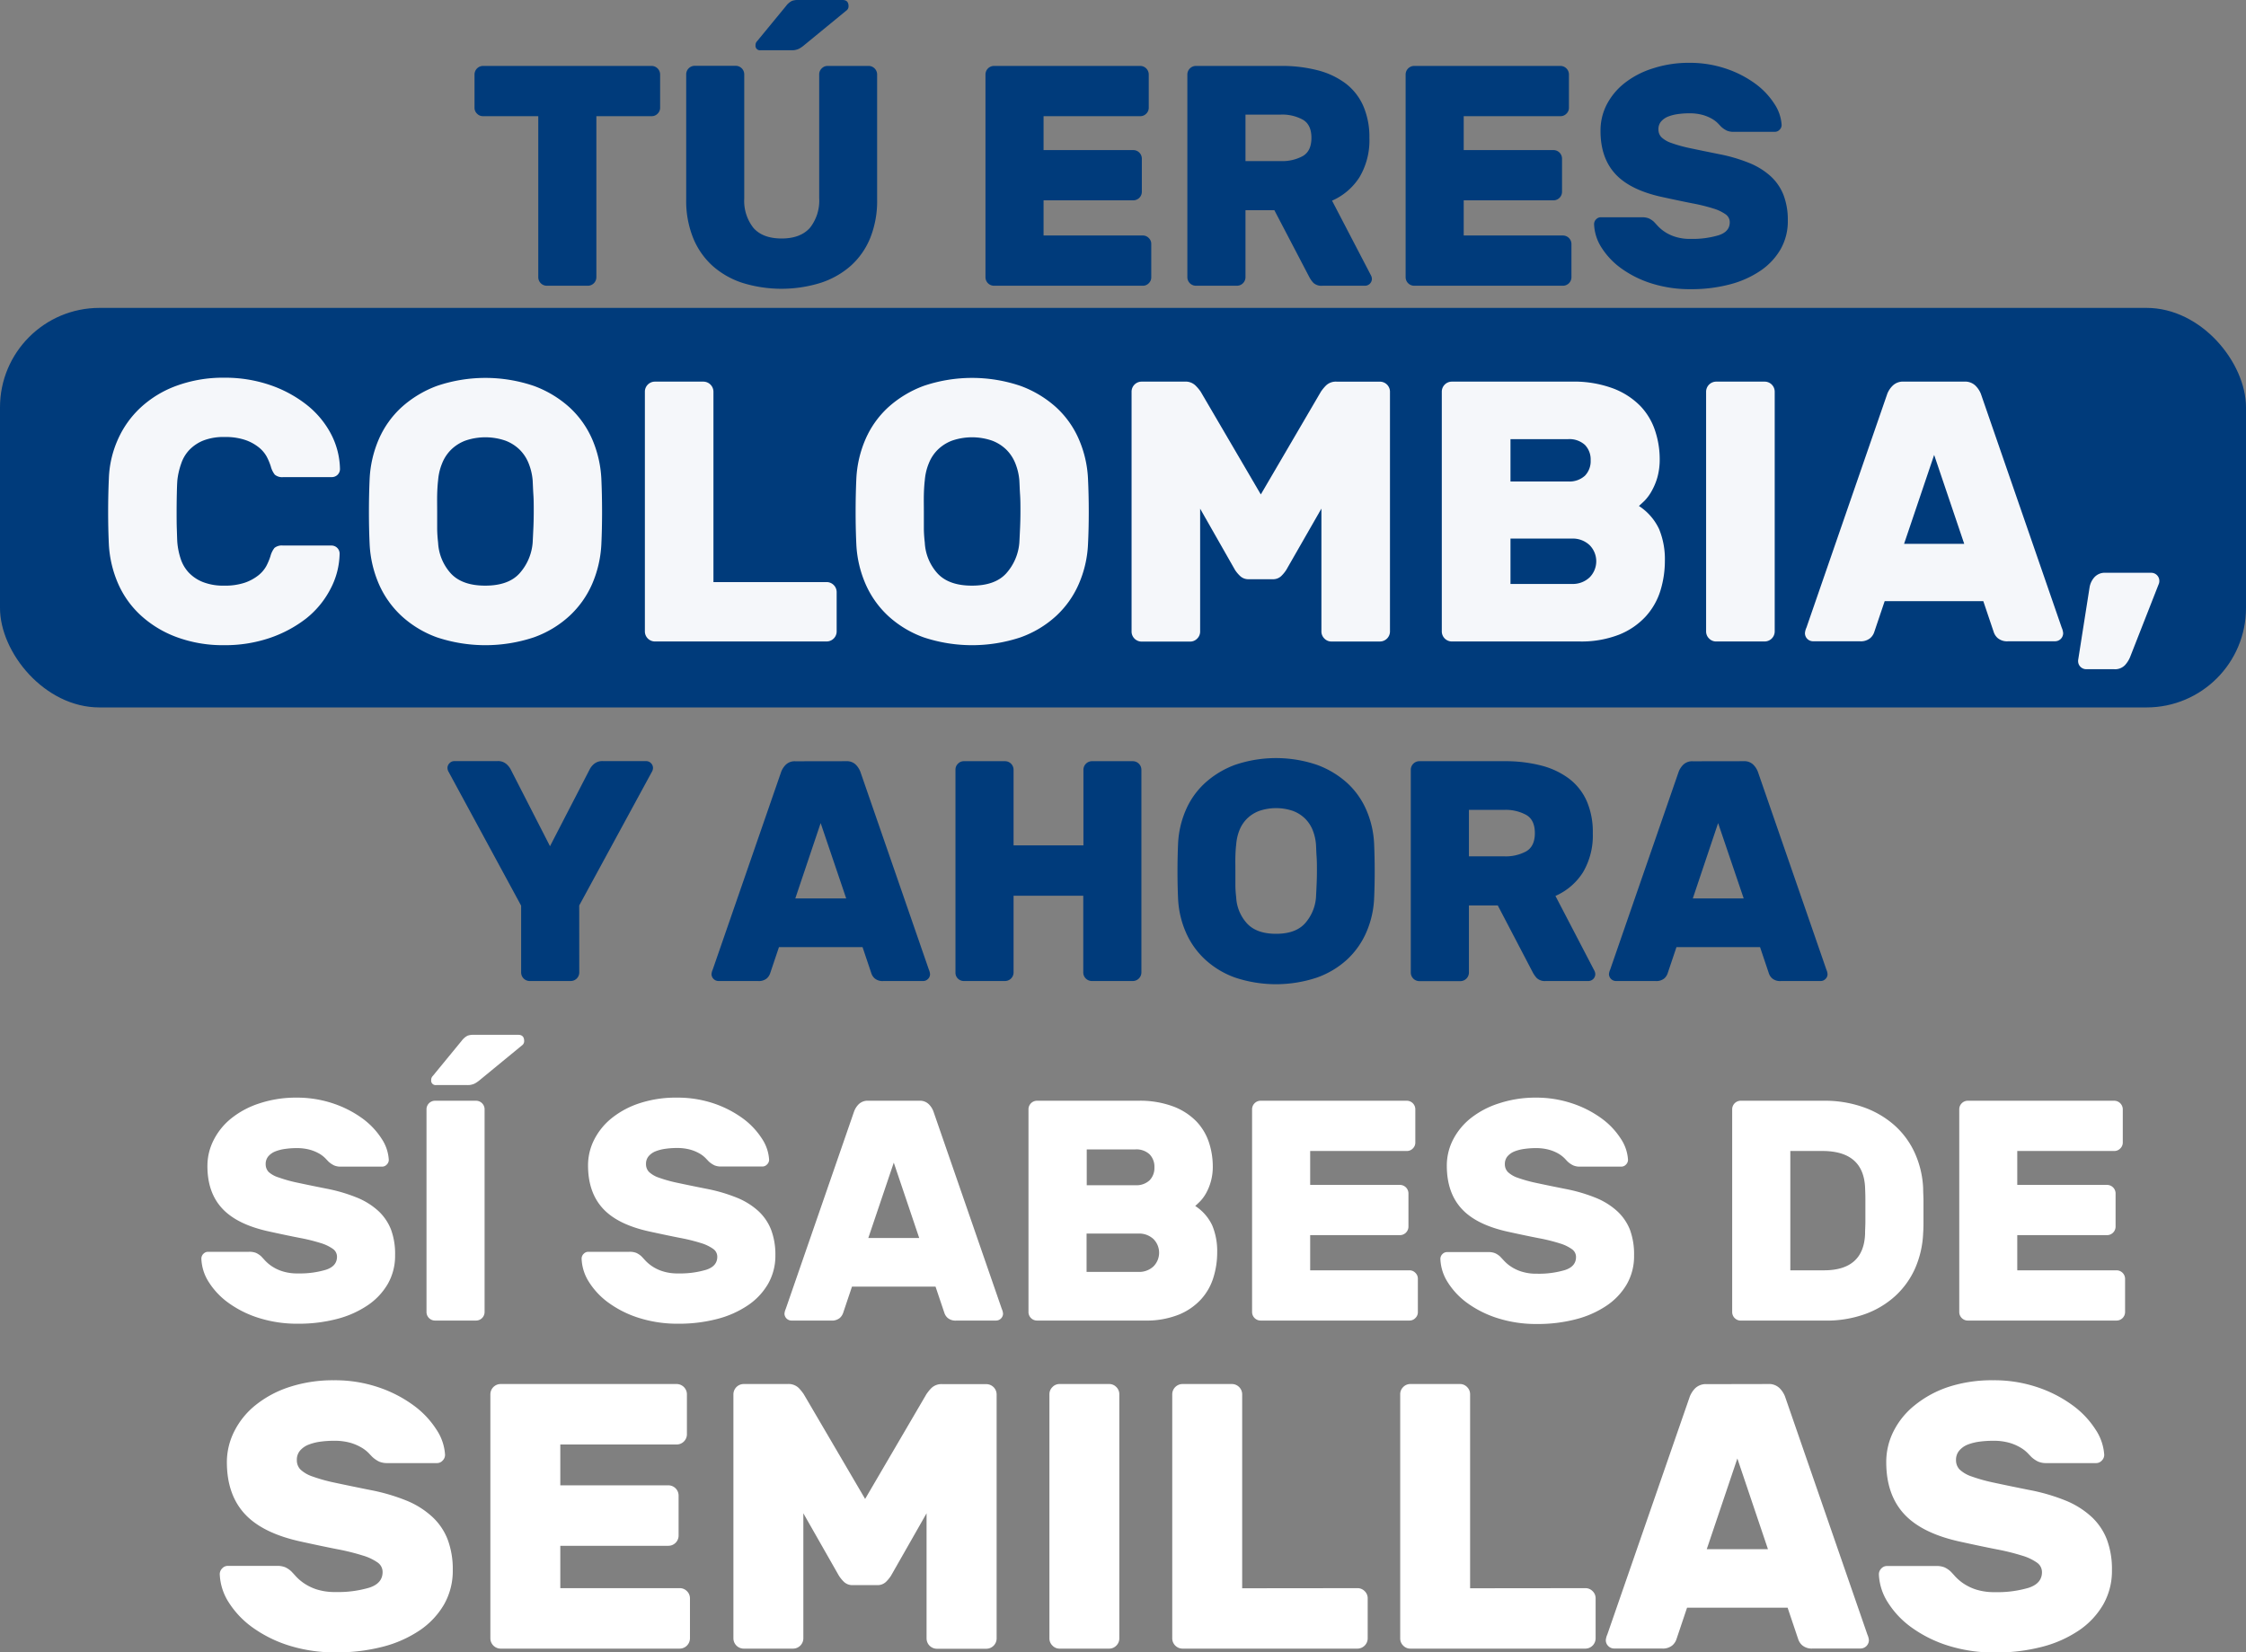
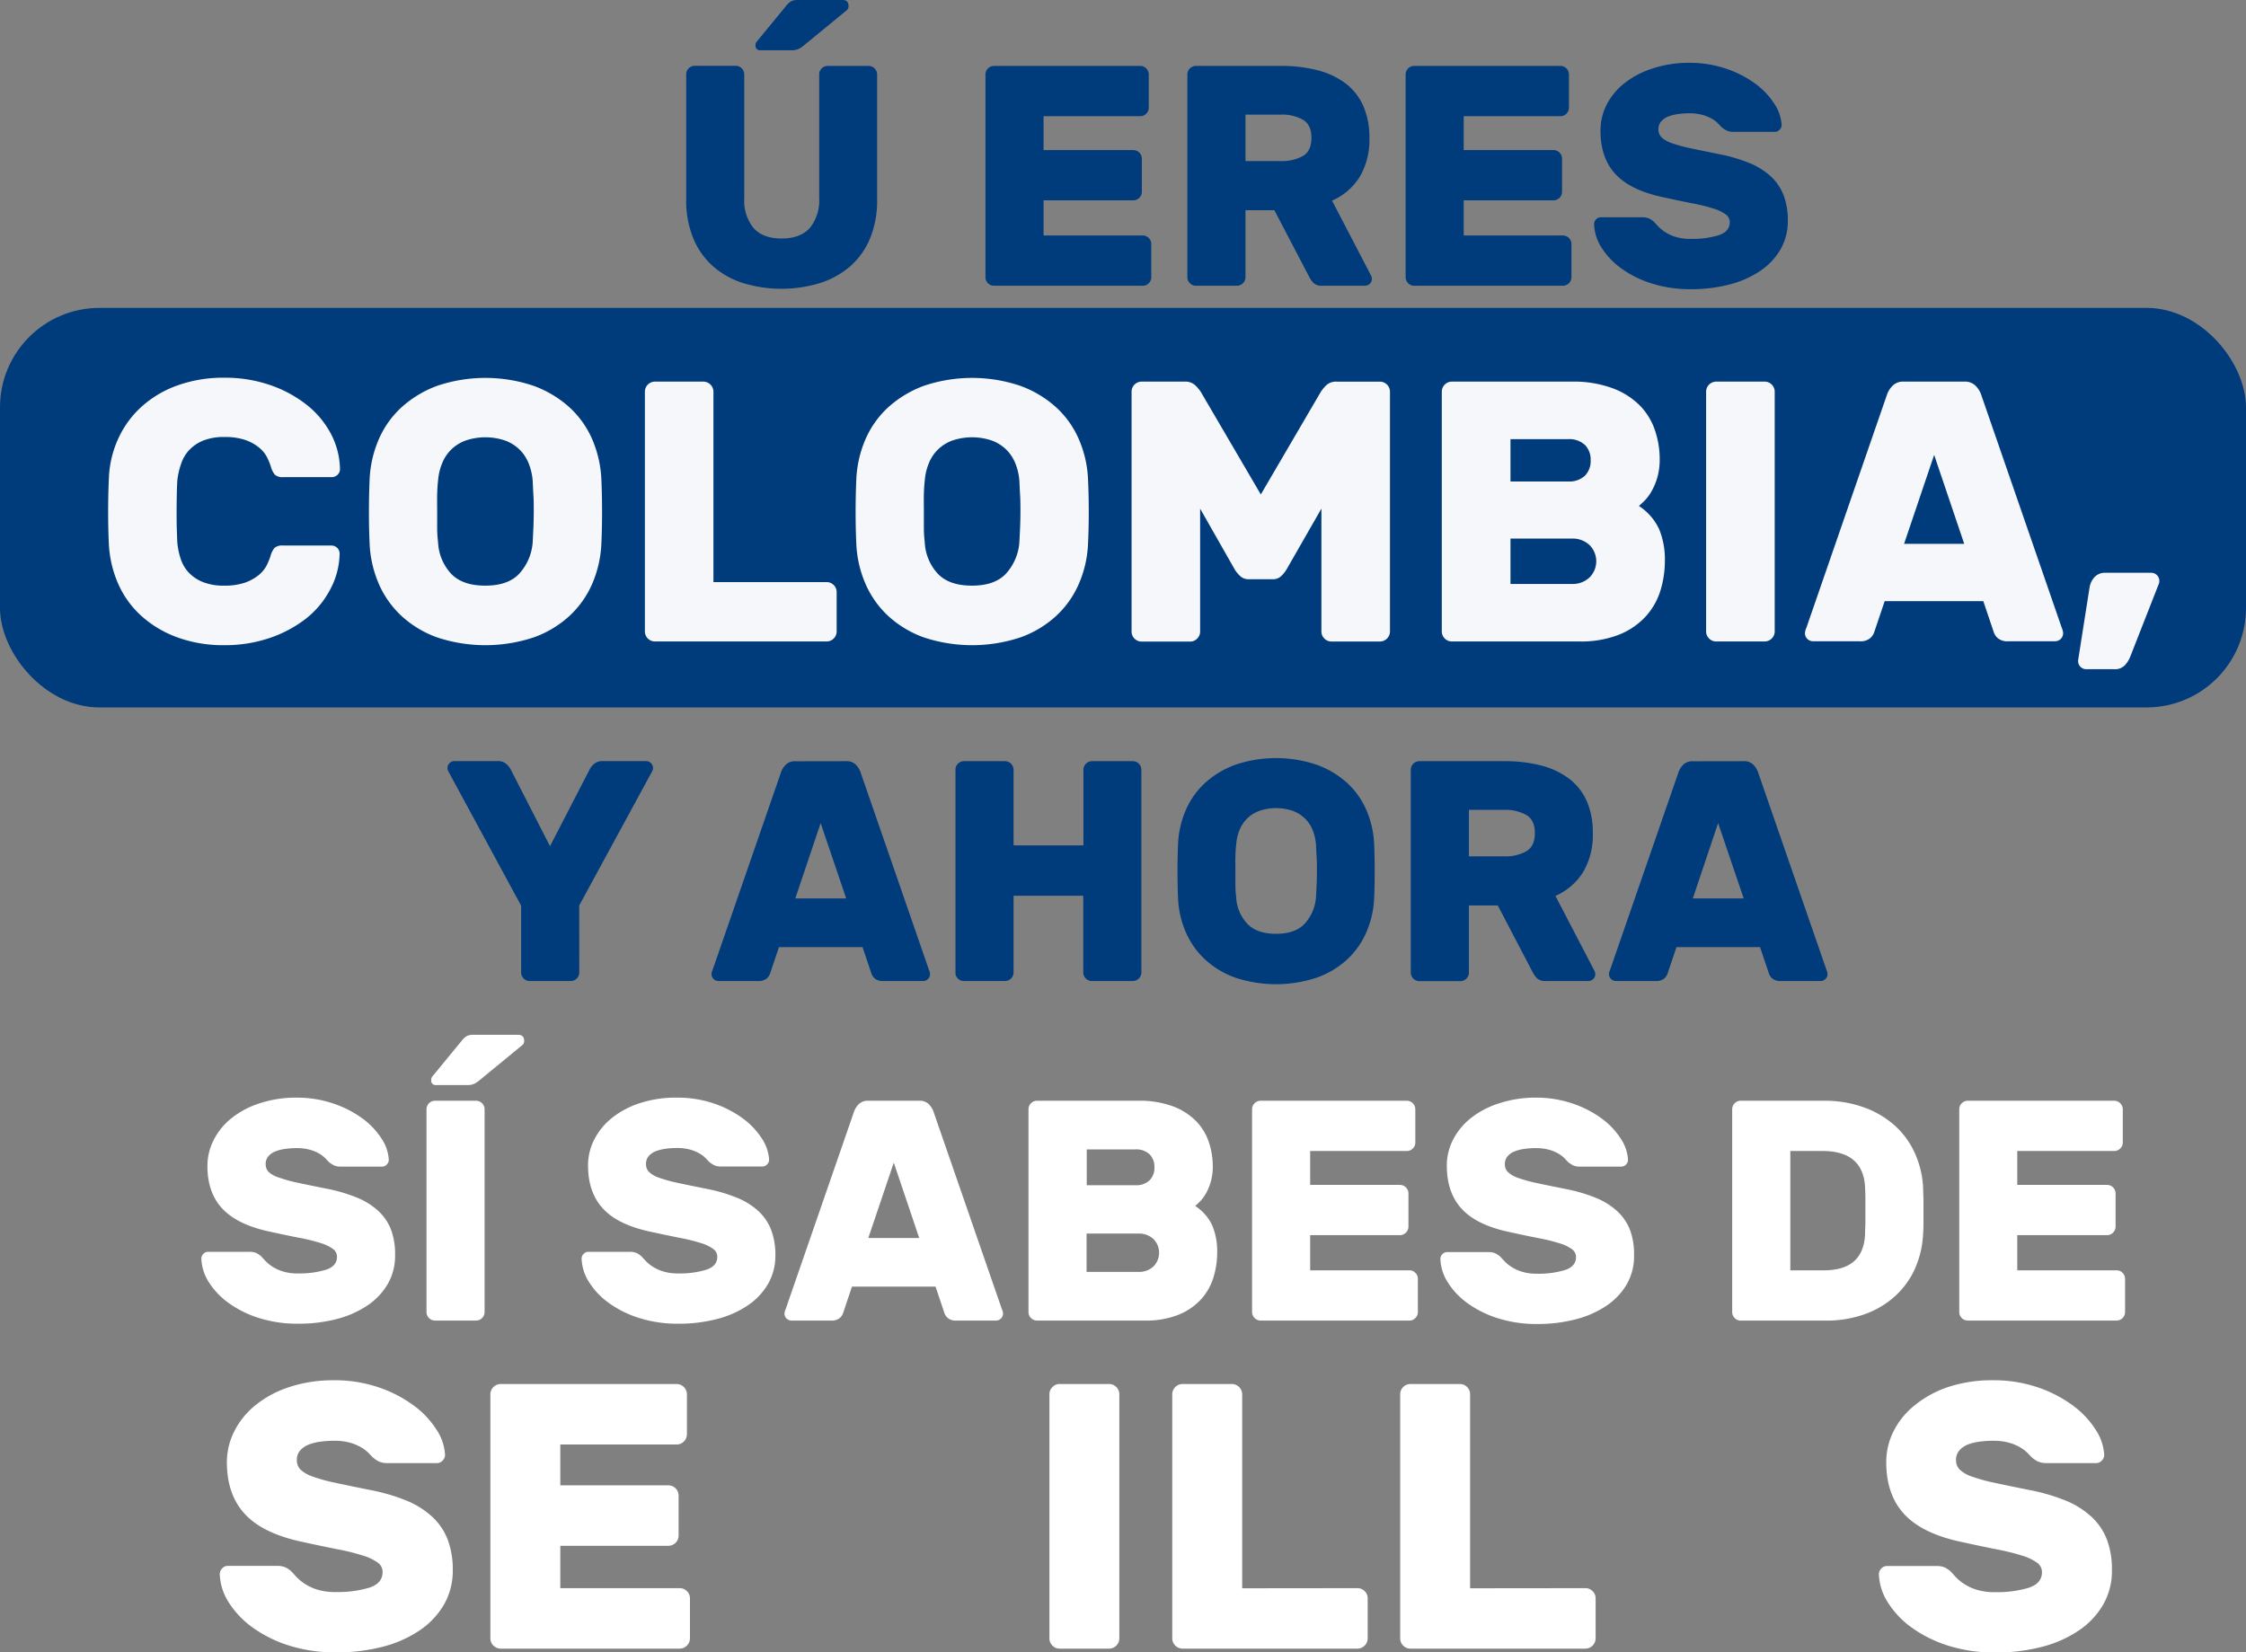
<svg xmlns="http://www.w3.org/2000/svg" viewBox="0 0 555.58 408.78">
  <rect x="0" y="0" width="555.58" height="408.78" fill="#808080" stroke="none" />
  <defs>
    <style>.cls-1{fill:#003b7b;}.cls-2,.cls-3{fill:#fff;}.cls-2{opacity:0.96;}</style>
  </defs>
  <g id="Capa_2" data-name="Capa 2">
    <g id="Capa_1-2" data-name="Capa 1">
      <rect class="cls-1" y="76.17" width="555.58" height="98.84" rx="24.6" />
-       <path class="cls-1" d="M161.19,16.31a2.12,2.12,0,0,1,2.1,2.1v8.23a2,2,0,0,1-.62,1.48,2,2,0,0,1-1.48.62H147.52V68.59a2.12,2.12,0,0,1-2.1,2.1H135.25a2.12,2.12,0,0,1-2.1-2.1V28.74H119.48a2,2,0,0,1-1.48-.62,2,2,0,0,1-.62-1.48V18.41a2.12,2.12,0,0,1,2.1-2.1Z" />
      <path class="cls-1" d="M214.87,16.31a2.12,2.12,0,0,1,2.1,2.1v31a24.5,24.5,0,0,1-1.71,9.47,18.7,18.7,0,0,1-4.86,6.92A21.08,21.08,0,0,1,202.91,70a32.69,32.69,0,0,1-19.19,0,20.86,20.86,0,0,1-7.46-4.23,18.93,18.93,0,0,1-4.81-6.92,24.5,24.5,0,0,1-1.71-9.47v-31a2.12,2.12,0,0,1,2.1-2.1H182a2.12,2.12,0,0,1,2.1,2.1V49.09a10.78,10.78,0,0,0,2.29,7.31Q188.7,59,193.35,59t7-2.64a10.83,10.83,0,0,0,2.29-7.31V18.41a2,2,0,0,1,.62-1.48,2,2,0,0,1,1.48-.62ZM194.44,1.48A4.31,4.31,0,0,1,195.88.23,4,4,0,0,1,197.32,0h11.1c1,0,1.48.52,1.48,1.55a1.28,1.28,0,0,1-.39.94L199,11.11a7.49,7.49,0,0,1-1.32.93,4,4,0,0,1-1.94.39h-7.61a1.1,1.1,0,0,1-1.24-1.24,1.36,1.36,0,0,1,.39-1Z" />
      <path class="cls-1" d="M282.68,58.26a2,2,0,0,1,1.48.62,2,2,0,0,1,.62,1.48v8.23a2,2,0,0,1-.62,1.48,2,2,0,0,1-1.48.62H245.86a2.12,2.12,0,0,1-2.09-2.1V18.41a2.12,2.12,0,0,1,2.09-2.1h36.2a2.12,2.12,0,0,1,2.1,2.1v8.23a2,2,0,0,1-.62,1.48,2,2,0,0,1-1.48.62H258.14v8.39h22.21a2.12,2.12,0,0,1,2.1,2.1v8.23a2.12,2.12,0,0,1-2.1,2.1H258.14v8.7Z" />
      <path class="cls-1" d="M316.86,16.31A35.54,35.54,0,0,1,326,17.4a19.69,19.69,0,0,1,6.88,3.26,14.16,14.16,0,0,1,4.35,5.56,19.26,19.26,0,0,1,1.51,7.88,17.85,17.85,0,0,1-2.41,9.67,15.31,15.31,0,0,1-6.83,5.87l9.63,18.49a2,2,0,0,1,.23.85,1.72,1.72,0,0,1-1.71,1.71H327.12a2.94,2.94,0,0,1-2.22-.7,6.66,6.66,0,0,1-1-1.4L315.23,52h-7.14V68.59a2.13,2.13,0,0,1-2.1,2.1H295.81a2.13,2.13,0,0,1-2.1-2.1V18.41a2.13,2.13,0,0,1,2.1-2.1Zm-8.77,23.54h8.77a10.58,10.58,0,0,0,5.4-1.24q2.14-1.24,2.14-4.51c0-2.17-.71-3.68-2.14-4.5a10.58,10.58,0,0,0-5.4-1.25h-8.77Z" />
      <path class="cls-1" d="M386.62,58.26a2.12,2.12,0,0,1,2.1,2.1v8.23a2.12,2.12,0,0,1-2.1,2.1H349.8a2.13,2.13,0,0,1-2.1-2.1V18.41a2.13,2.13,0,0,1,2.1-2.1H386a2.12,2.12,0,0,1,2.1,2.1v8.23a2,2,0,0,1-.62,1.48,2,2,0,0,1-1.48.62H362.07v8.39h22.22a2.12,2.12,0,0,1,2.1,2.1v8.23a2.12,2.12,0,0,1-2.1,2.1H362.07v8.7Z" />
      <path class="cls-1" d="M417.85,15.54A28.06,28.06,0,0,1,427,17a26.51,26.51,0,0,1,7.18,3.69,18.76,18.76,0,0,1,4.74,5,10.57,10.57,0,0,1,1.79,5.21,1.61,1.61,0,0,1-.51,1.2,1.56,1.56,0,0,1-1.13.51H428.88a4.1,4.1,0,0,1-1.75-.31,6.11,6.11,0,0,1-1.36-.93l-.74-.78a7,7,0,0,0-1.43-1.13,10.18,10.18,0,0,0-2.33-1,12.07,12.07,0,0,0-3.42-.43,20,20,0,0,0-2.84.2,10.59,10.59,0,0,0-2.41.62,4.51,4.51,0,0,0-1.7,1.2,2.86,2.86,0,0,0-.66,1.95,2.72,2.72,0,0,0,.73,1.94,6.67,6.67,0,0,0,2.49,1.44,34.08,34.08,0,0,0,4.62,1.28q2.88.61,7.15,1.47a39.92,39.92,0,0,1,7.45,2.18,17.75,17.75,0,0,1,5.33,3.3,12.5,12.5,0,0,1,3.18,4.66,17.34,17.34,0,0,1,1.05,6.33,13.94,13.94,0,0,1-1.79,7.07,16.23,16.23,0,0,1-5,5.32,24.31,24.31,0,0,1-7.61,3.38,37.17,37.17,0,0,1-9.59,1.17,31.43,31.43,0,0,1-9.64-1.4,26.18,26.18,0,0,1-7.49-3.69,18.67,18.67,0,0,1-4.94-5.17,11.46,11.46,0,0,1-1.86-5.82,1.65,1.65,0,0,1,.51-1.21,1.56,1.56,0,0,1,1.12-.5h10.18a4.43,4.43,0,0,1,1.71.27,5,5,0,0,1,1.24.81c.21.21.52.55.93,1a9.64,9.64,0,0,0,1.67,1.44,10.15,10.15,0,0,0,2.64,1.28,12,12,0,0,0,3.93.55,22.44,22.44,0,0,0,6.87-.9c1.84-.59,2.76-1.67,2.76-3.22a2.36,2.36,0,0,0-1-1.94,10.45,10.45,0,0,0-3-1.44,44.74,44.74,0,0,0-5.17-1.28c-2.09-.41-4.57-.93-7.41-1.55q-8-1.71-11.7-5.71t-3.69-10.68A14,14,0,0,1,397.38,26a16.28,16.28,0,0,1,4.39-5.37,21.77,21.77,0,0,1,7-3.68A28.66,28.66,0,0,1,417.85,15.54Z" />
      <path class="cls-2" d="M43.87,118.83c-.06.8-.1,1.9-.13,3.31s-.05,2.86-.05,4.36,0,3,.05,4.41.07,2.56.13,3.35a17.78,17.78,0,0,0,.83,4,9.1,9.1,0,0,0,2,3.4A9.83,9.83,0,0,0,50.21,144a13.77,13.77,0,0,0,5.23.88,15.3,15.3,0,0,0,5.15-.74,11.39,11.39,0,0,0,3.3-1.79,7.73,7.73,0,0,0,2-2.34,15.21,15.21,0,0,0,1-2.39,5.81,5.81,0,0,1,1-2.07,2.9,2.9,0,0,1,2.12-.59h12a2,2,0,0,1,2,2,19.36,19.36,0,0,1-2.3,8.81A22.54,22.54,0,0,1,75.74,153a30.87,30.87,0,0,1-9,4.82,34.37,34.37,0,0,1-11.25,1.79,33,33,0,0,1-11.8-2,26.85,26.85,0,0,1-8.86-5.37,23.41,23.41,0,0,1-5.65-7.94,28,28,0,0,1-2.25-9.6q-.18-3.76-.18-8.08t.18-8.26a25.8,25.8,0,0,1,2.21-9.6,24.11,24.11,0,0,1,5.65-7.94,26.33,26.33,0,0,1,8.86-5.38,33.52,33.52,0,0,1,11.84-2,34.37,34.37,0,0,1,11.25,1.79,30.64,30.64,0,0,1,9,4.82,22.61,22.61,0,0,1,6.06,7.16,19.43,19.43,0,0,1,2.3,8.82,2,2,0,0,1-2,2h-12a2.85,2.85,0,0,1-2.12-.6,5.66,5.66,0,0,1-1-2.06,14.81,14.81,0,0,0-1-2.39,7.73,7.73,0,0,0-2-2.34,11.16,11.16,0,0,0-3.3-1.79,15.3,15.3,0,0,0-5.15-.74,13.78,13.78,0,0,0-5.23.87,10,10,0,0,0-3.49,2.35,9.14,9.14,0,0,0-2,3.39A18,18,0,0,0,43.87,118.83Z" />
      <path class="cls-2" d="M91.44,118.38a28.14,28.14,0,0,1,2.25-9.69,23.33,23.33,0,0,1,5.6-7.9,27.11,27.11,0,0,1,8.82-5.33,37.29,37.29,0,0,1,23.92,0,27,27,0,0,1,8.86,5.33,23.36,23.36,0,0,1,5.61,7.9,28.14,28.14,0,0,1,2.25,9.69q.18,3.95.18,8.26t-.18,8.08a28.14,28.14,0,0,1-2.25,9.69,23.72,23.72,0,0,1-5.61,7.94,25.85,25.85,0,0,1-8.86,5.33,38,38,0,0,1-23.92,0,26,26,0,0,1-8.82-5.33,23.69,23.69,0,0,1-5.6-7.94,28.14,28.14,0,0,1-2.25-9.69q-.18-3.76-.18-8.08T91.44,118.38Zm40.32,15.88c.06-1.1.12-2.32.18-3.67s.09-2.72.09-4.13,0-2.77-.09-4.09-.12-2.49-.18-3.54a14.48,14.48,0,0,0-1-4.22,9.91,9.91,0,0,0-2.2-3.35,10.14,10.14,0,0,0-3.54-2.25,15.24,15.24,0,0,0-9.92,0,10.19,10.19,0,0,0-3.53,2.25,9.91,9.91,0,0,0-2.2,3.35,13.86,13.86,0,0,0-1,4.22c-.12,1-.2,2.22-.23,3.54s0,2.68,0,4.09,0,2.78,0,4.13.11,2.57.23,3.67a12.27,12.27,0,0,0,3.17,7.62c1.87,2,4.7,3,8.49,3s6.62-1,8.45-3A12.9,12.9,0,0,0,131.76,134.26Z" />
      <path class="cls-2" d="M204.49,144a2.49,2.49,0,0,1,2.47,2.48v9.73a2.49,2.49,0,0,1-2.47,2.48H162a2.49,2.49,0,0,1-2.48-2.48V96.89A2.49,2.49,0,0,1,162,94.41h12a2.51,2.51,0,0,1,2.48,2.48V144Z" />
      <path class="cls-2" d="M211.83,118.38a27.91,27.91,0,0,1,2.25-9.69,23.33,23.33,0,0,1,5.6-7.9,27.11,27.11,0,0,1,8.82-5.33,37.29,37.29,0,0,1,23.92,0,27,27,0,0,1,8.86,5.33,23.2,23.2,0,0,1,5.6,7.9,27.69,27.69,0,0,1,2.25,9.69q.19,3.95.19,8.26t-.19,8.08a27.69,27.69,0,0,1-2.25,9.69,23.55,23.55,0,0,1-5.6,7.94,25.85,25.85,0,0,1-8.86,5.33,38,38,0,0,1-23.92,0,26,26,0,0,1-8.82-5.33,23.69,23.69,0,0,1-5.6-7.94,27.91,27.91,0,0,1-2.25-9.69q-.18-3.76-.18-8.08T211.83,118.38Zm40.32,15.88c.06-1.1.12-2.32.18-3.67s.09-2.72.09-4.13,0-2.77-.09-4.09-.12-2.49-.18-3.54a14.48,14.48,0,0,0-1-4.22,9.91,9.91,0,0,0-2.2-3.35,10.14,10.14,0,0,0-3.54-2.25,15.24,15.24,0,0,0-9.92,0,10.19,10.19,0,0,0-3.53,2.25,9.76,9.76,0,0,0-2.2,3.35,13.86,13.86,0,0,0-1,4.22c-.12,1-.2,2.22-.23,3.54s0,2.68,0,4.09,0,2.78,0,4.13.11,2.57.23,3.67a12.27,12.27,0,0,0,3.17,7.62c1.87,2,4.7,3,8.49,3s6.61-1,8.45-3A12.9,12.9,0,0,0,252.15,134.26Z" />
      <path class="cls-2" d="M306.74,142.48A8.42,8.42,0,0,1,305.5,141l-8.63-15.16v30.4a2.41,2.41,0,0,1-.74,1.75,2.37,2.37,0,0,1-1.74.73h-12a2.49,2.49,0,0,1-2.48-2.48V96.89a2.49,2.49,0,0,1,2.48-2.48H293a3.54,3.54,0,0,1,2.76,1A10.57,10.57,0,0,1,297,96.89l14.88,25.43,14.87-25.43a10.87,10.87,0,0,1,1.2-1.47,3.51,3.51,0,0,1,2.75-1h10.65a2.49,2.49,0,0,1,2.48,2.48v59.32a2.49,2.49,0,0,1-2.48,2.48h-12a2.37,2.37,0,0,1-1.74-.73,2.41,2.41,0,0,1-.74-1.75v-30.4L318.17,141a8.42,8.42,0,0,1-1.24,1.51,2.92,2.92,0,0,1-2.16.78H308.9A2.92,2.92,0,0,1,306.74,142.48Z" />
      <path class="cls-2" d="M359.13,158.69a2.49,2.49,0,0,1-2.48-2.48V96.89a2.49,2.49,0,0,1,2.48-2.48H388.7a27.78,27.78,0,0,1,10.38,1.7,18.62,18.62,0,0,1,6.75,4.4,16.14,16.14,0,0,1,3.62,6.16,22.12,22.12,0,0,1,1.1,6.84,16.45,16.45,0,0,1-.59,4.64,15.71,15.71,0,0,1-1.43,3.39,11.15,11.15,0,0,1-1.69,2.3c-.59.58-1.06,1-1.43,1.33a13.79,13.79,0,0,1,5,5.74,19.52,19.52,0,0,1,1.42,7.85,25,25,0,0,1-1.1,7.35,16.92,16.92,0,0,1-3.63,6.38,18,18,0,0,1-6.56,4.5,25.72,25.72,0,0,1-9.92,1.7Zm34.34-44.81a5.15,5.15,0,0,0-1.42-3.82,5.7,5.7,0,0,0-4.18-1.42H373.64v10.47h14.23a5.66,5.66,0,0,0,4.18-1.42A5.15,5.15,0,0,0,393.47,113.88Zm-19.83,30.58h15.15a6.06,6.06,0,0,0,4.41-1.61,5.66,5.66,0,0,0,0-8,6.06,6.06,0,0,0-4.41-1.61H373.64Z" />
      <path class="cls-2" d="M424.51,158.69a2.37,2.37,0,0,1-1.74-.73,2.41,2.41,0,0,1-.74-1.75V96.89a2.51,2.51,0,0,1,2.48-2.48h12A2.49,2.49,0,0,1,439,96.89v59.32a2.49,2.49,0,0,1-2.48,2.48Z" />
      <path class="cls-2" d="M485.86,94.41a3.68,3.68,0,0,1,2.8,1,5.92,5.92,0,0,1,1.33,2l20,57.85a4.22,4.22,0,0,1,.36,1.38,2,2,0,0,1-2,2H496.78a3.6,3.6,0,0,1-2.61-.78,3.4,3.4,0,0,1-1-1.52l-2.57-7.62H466.2l-2.57,7.62a3.37,3.37,0,0,1-1,1.52,3.63,3.63,0,0,1-2.62.78H448.48a2,2,0,0,1-2-2,4,4,0,0,1,.37-1.38l20-57.85a5.78,5.78,0,0,1,1.33-2,3.65,3.65,0,0,1,2.8-1ZM471,134.54h14.88l-7.44-22Z" />
      <path class="cls-2" d="M516.89,145.28a4.91,4.91,0,0,1,1.15-2.43,3.44,3.44,0,0,1,2.8-1.15h11.3a2,2,0,0,1,2,2,2,2,0,0,1-.09.64l-7.17,18.28a6.84,6.84,0,0,1-1.24,1.93,3.39,3.39,0,0,1-2.71,1h-6.88a2,2,0,0,1-2-2v-.19Z" />
      <path class="cls-1" d="M143.29,240.59a2.12,2.12,0,0,1-2.1,2.1H131a2.12,2.12,0,0,1-2.09-2.1V224.05L111,191a2,2,0,0,1-.31-1,1.64,1.64,0,0,1,.51-1.2,1.61,1.61,0,0,1,1.2-.51H123a3.14,3.14,0,0,1,2.33.78,4.76,4.76,0,0,1,.94,1.16l9.78,19.11,9.87-19.11a4.41,4.41,0,0,1,.93-1.16,3.17,3.17,0,0,1,2.33-.78h10.64a1.65,1.65,0,0,1,1.21.51,1.67,1.67,0,0,1,.5,1.2,2,2,0,0,1-.31,1l-17.94,33Z" />
      <path class="cls-1" d="M209.32,188.31a3.14,3.14,0,0,1,2.37.86,5.08,5.08,0,0,1,1.12,1.71l16.94,48.94a3.64,3.64,0,0,1,.31,1.16,1.61,1.61,0,0,1-.51,1.2,1.64,1.64,0,0,1-1.2.51h-9.79a3,3,0,0,1-2.21-.66,2.87,2.87,0,0,1-.82-1.28l-2.17-6.45H192.69l-2.17,6.45a3,3,0,0,1-.82,1.28,3.06,3.06,0,0,1-2.21.66H177.7A1.74,1.74,0,0,1,176,241a3.38,3.38,0,0,1,.31-1.16l16.94-48.94a4.93,4.93,0,0,1,1.12-1.71,3.14,3.14,0,0,1,2.37-.86Zm-12.59,33.95h12.59L203,203.62Z" />
      <path class="cls-1" d="M280.24,188.31a2.13,2.13,0,0,1,2.1,2.1v50.18a2.13,2.13,0,0,1-2.1,2.1H270.06a2.13,2.13,0,0,1-2.1-2.1v-19H250.72v19a2.12,2.12,0,0,1-2.1,2.1H238.45a2.08,2.08,0,0,1-1.48-.58,2,2,0,0,1-.62-1.52V190.41a2,2,0,0,1,.62-1.48,2,2,0,0,1,1.48-.62h10.17a2.12,2.12,0,0,1,2.1,2.1v18.72H268V190.41a2.13,2.13,0,0,1,2.1-2.1Z" />
      <path class="cls-1" d="M291.42,208.59a23.59,23.59,0,0,1,1.91-8.2,19.59,19.59,0,0,1,4.74-6.68,22.68,22.68,0,0,1,7.45-4.5,31.5,31.5,0,0,1,20.24,0,22.72,22.72,0,0,1,7.5,4.5,19.7,19.7,0,0,1,4.73,6.68,23.59,23.59,0,0,1,1.91,8.2c.1,2.22.15,4.56.15,7s-.05,4.71-.15,6.84a23.48,23.48,0,0,1-1.91,8.19,20.15,20.15,0,0,1-4.73,6.72,21.75,21.75,0,0,1-7.5,4.5,32,32,0,0,1-20.24,0,21.71,21.71,0,0,1-7.45-4.5,20,20,0,0,1-4.74-6.72,23.48,23.48,0,0,1-1.91-8.19q-.15-3.19-.15-6.84C291.27,213.15,291.32,210.81,291.42,208.59ZM325.53,222c.05-.94.1-2,.15-3.11s.08-2.3.08-3.5,0-2.34-.08-3.45-.1-2.11-.15-3a12.26,12.26,0,0,0-.82-3.58,8.49,8.49,0,0,0-1.86-2.83,8.58,8.58,0,0,0-3-1.91,12.92,12.92,0,0,0-8.39,0,8.63,8.63,0,0,0-3,1.91,8.49,8.49,0,0,0-1.86,2.83,11.94,11.94,0,0,0-.81,3.58c-.11.88-.17,1.87-.2,3s0,2.26,0,3.45,0,2.36,0,3.5.09,2.17.2,3.11a10.34,10.34,0,0,0,2.67,6.44q2.37,2.57,7.19,2.57t7.15-2.57A10.92,10.92,0,0,0,325.53,222Z" />
      <path class="cls-1" d="M372.13,188.31a35.54,35.54,0,0,1,9.17,1.09,19.56,19.56,0,0,1,6.87,3.26,14.16,14.16,0,0,1,4.35,5.56A19.1,19.1,0,0,1,394,206.1a17.85,17.85,0,0,1-2.41,9.67,15.31,15.31,0,0,1-6.83,5.87l9.63,18.49a2,2,0,0,1,.23.85,1.72,1.72,0,0,1-1.71,1.71H382.39a2.94,2.94,0,0,1-2.22-.7,6.66,6.66,0,0,1-1-1.4L370.5,224h-7.14v16.62a2.13,2.13,0,0,1-2.1,2.1H351.08a2.13,2.13,0,0,1-2.1-2.1V190.41a2.13,2.13,0,0,1,2.1-2.1Zm-8.77,23.54h8.77a10.58,10.58,0,0,0,5.4-1.24q2.14-1.25,2.14-4.51c0-2.17-.71-3.68-2.14-4.5a10.58,10.58,0,0,0-5.4-1.25h-8.77Z" />
      <path class="cls-1" d="M431.33,188.31a3.14,3.14,0,0,1,2.37.86,5.08,5.08,0,0,1,1.12,1.71l16.94,48.94a3.64,3.64,0,0,1,.31,1.16,1.61,1.61,0,0,1-.51,1.2,1.64,1.64,0,0,1-1.2.51h-9.79a3,3,0,0,1-2.21-.66,2.87,2.87,0,0,1-.82-1.28l-2.17-6.45H414.7l-2.17,6.45a3,3,0,0,1-.82,1.28,3.06,3.06,0,0,1-2.21.66h-9.79A1.74,1.74,0,0,1,398,241a3.38,3.38,0,0,1,.31-1.16l16.94-48.94a4.93,4.93,0,0,1,1.12-1.71,3.14,3.14,0,0,1,2.37-.86Zm-12.59,33.95h12.59L425,203.62Z" />
      <path class="cls-3" d="M73.34,271.54A28,28,0,0,1,82.46,273a26.57,26.57,0,0,1,7.19,3.69,18.76,18.76,0,0,1,4.74,5,10.45,10.45,0,0,1,1.78,5.21,1.6,1.6,0,0,1-.5,1.2,1.56,1.56,0,0,1-1.13.51H84.37a4.1,4.1,0,0,1-1.75-.31,6.11,6.11,0,0,1-1.36-.93l-.74-.78a7.34,7.34,0,0,0-1.43-1.13,10.18,10.18,0,0,0-2.33-1,12.07,12.07,0,0,0-3.42-.43,20,20,0,0,0-2.84.2,10.46,10.46,0,0,0-2.41.62,4.47,4.47,0,0,0-1.71,1.2,2.91,2.91,0,0,0-.66,1.95,2.73,2.73,0,0,0,.74,1.94A6.67,6.67,0,0,0,69,291.31a34.08,34.08,0,0,0,4.62,1.28q2.88.62,7.15,1.47a40.15,40.15,0,0,1,7.45,2.18,17.75,17.75,0,0,1,5.33,3.3,12.5,12.5,0,0,1,3.18,4.66,17.34,17.34,0,0,1,1,6.33,13.94,13.94,0,0,1-1.79,7.07,16.23,16.23,0,0,1-5,5.32,24.41,24.41,0,0,1-7.61,3.38,37.22,37.22,0,0,1-9.59,1.17,31.43,31.43,0,0,1-9.64-1.4,26.05,26.05,0,0,1-7.49-3.69,18.53,18.53,0,0,1-4.94-5.17,11.46,11.46,0,0,1-1.86-5.82,1.68,1.68,0,0,1,.5-1.21,1.6,1.6,0,0,1,1.13-.5H61.61a4.43,4.43,0,0,1,1.71.27,5,5,0,0,1,1.24.81c.21.21.52.55.93,1a9.64,9.64,0,0,0,1.67,1.44,10.15,10.15,0,0,0,2.64,1.28,12,12,0,0,0,3.93.55,22.44,22.44,0,0,0,6.87-.9c1.84-.59,2.76-1.67,2.76-3.22a2.36,2.36,0,0,0-1-1.94,10.45,10.45,0,0,0-3-1.44,44.74,44.74,0,0,0-5.17-1.28q-3.15-.61-7.42-1.55Q58.74,303,55,299t-3.69-10.68A14,14,0,0,1,52.87,282a16.28,16.28,0,0,1,4.39-5.37,21.77,21.77,0,0,1,6.95-3.68A28.66,28.66,0,0,1,73.34,271.54Z" />
      <path class="cls-3" d="M107.59,326.69a2.12,2.12,0,0,1-2.09-2.1V274.41a2.12,2.12,0,0,1,2.09-2.1h10.18a2.12,2.12,0,0,1,2.1,2.1v50.18a2.12,2.12,0,0,1-2.1,2.1Zm6.61-69.21a4.4,4.4,0,0,1,1.43-1.25,4,4,0,0,1,1.44-.23h11.11c1,0,1.48.52,1.48,1.55a1.28,1.28,0,0,1-.39.94l-10.49,8.62a8.31,8.31,0,0,1-1.32.93,4,4,0,0,1-1.94.39H107.9a1.1,1.1,0,0,1-1.24-1.24,1.36,1.36,0,0,1,.39-1Z" />
      <path class="cls-3" d="M167.41,271.54a28.06,28.06,0,0,1,9.13,1.43,26.65,26.65,0,0,1,7.18,3.69,18.76,18.76,0,0,1,4.74,5,10.57,10.57,0,0,1,1.79,5.21,1.61,1.61,0,0,1-.51,1.2,1.56,1.56,0,0,1-1.13.51H178.44a4.1,4.1,0,0,1-1.75-.31,6.11,6.11,0,0,1-1.36-.93l-.74-.78a7,7,0,0,0-1.43-1.13,10.18,10.18,0,0,0-2.33-1,12.07,12.07,0,0,0-3.42-.43,20,20,0,0,0-2.84.2,10.59,10.59,0,0,0-2.41.62,4.36,4.36,0,0,0-1.7,1.2,2.86,2.86,0,0,0-.66,1.95,2.72,2.72,0,0,0,.73,1.94,6.67,6.67,0,0,0,2.49,1.44,34.08,34.08,0,0,0,4.62,1.28q2.88.62,7.15,1.47a40.15,40.15,0,0,1,7.45,2.18,17.75,17.75,0,0,1,5.33,3.3,12.5,12.5,0,0,1,3.18,4.66,17.34,17.34,0,0,1,1.05,6.33A13.94,13.94,0,0,1,190,317.6a16.23,16.23,0,0,1-5,5.32,24.41,24.41,0,0,1-7.61,3.38,37.22,37.22,0,0,1-9.59,1.17,31.43,31.43,0,0,1-9.64-1.4,26.05,26.05,0,0,1-7.49-3.69,18.53,18.53,0,0,1-4.94-5.17,11.46,11.46,0,0,1-1.86-5.82,1.65,1.65,0,0,1,.51-1.21,1.56,1.56,0,0,1,1.12-.5h10.18a4.43,4.43,0,0,1,1.71.27,5,5,0,0,1,1.24.81c.21.21.52.55.93,1a9.64,9.64,0,0,0,1.67,1.44,10.15,10.15,0,0,0,2.64,1.28,12,12,0,0,0,3.93.55,22.44,22.44,0,0,0,6.87-.9c1.84-.59,2.76-1.67,2.76-3.22a2.36,2.36,0,0,0-1-1.94,10.45,10.45,0,0,0-3-1.44,44.74,44.74,0,0,0-5.17-1.28c-2.09-.41-4.57-.93-7.42-1.55q-8-1.71-11.69-5.71t-3.69-10.68a14,14,0,0,1,1.52-6.37,16.28,16.28,0,0,1,4.39-5.37,21.77,21.77,0,0,1,6.95-3.68A28.66,28.66,0,0,1,167.41,271.54Z" />
      <path class="cls-3" d="M227.38,272.31a3.14,3.14,0,0,1,2.37.86,4.93,4.93,0,0,1,1.12,1.71l16.94,48.94a3.64,3.64,0,0,1,.31,1.16,1.74,1.74,0,0,1-1.71,1.71h-9.79a3,3,0,0,1-2.21-.66,2.87,2.87,0,0,1-.82-1.28l-2.17-6.45H210.75l-2.17,6.45a3,3,0,0,1-.82,1.28,3.06,3.06,0,0,1-2.21.66h-9.79a1.74,1.74,0,0,1-1.71-1.71,3.64,3.64,0,0,1,.31-1.16l16.94-48.94a4.93,4.93,0,0,1,1.12-1.71,3.14,3.14,0,0,1,2.37-.86Zm-12.59,33.95h12.59l-6.29-18.64Z" />
      <path class="cls-3" d="M256.51,326.69a2.12,2.12,0,0,1-2.1-2.1V274.41a2.12,2.12,0,0,1,2.1-2.1h25a23.55,23.55,0,0,1,8.78,1.44,15.7,15.7,0,0,1,5.71,3.73,13.84,13.84,0,0,1,3.07,5.2,18.93,18.93,0,0,1,.93,5.79,13.46,13.46,0,0,1-.51,3.92,13.07,13.07,0,0,1-1.2,2.88,9.67,9.67,0,0,1-1.44,1.94c-.49.49-.89.87-1.2,1.13a11.56,11.56,0,0,1,4.23,4.85,16.58,16.58,0,0,1,1.21,6.64,20.75,20.75,0,0,1-.94,6.22,14.13,14.13,0,0,1-3.07,5.4,15.28,15.28,0,0,1-5.55,3.8,21.65,21.65,0,0,1-8.39,1.44Zm29.05-37.91a4.36,4.36,0,0,0-1.2-3.22,4.79,4.79,0,0,0-3.54-1.21h-12v8.86h12a4.79,4.79,0,0,0,3.54-1.21A4.35,4.35,0,0,0,285.56,288.78Zm-16.78,25.87H281.6a5.13,5.13,0,0,0,3.73-1.36,4.8,4.8,0,0,0,0-6.76,5.17,5.17,0,0,0-3.73-1.36H268.78Z" />
      <path class="cls-3" d="M348.63,314.26a2,2,0,0,1,1.48.62,2,2,0,0,1,.62,1.48v8.23a2,2,0,0,1-.62,1.48,2,2,0,0,1-1.48.62H311.81a2.12,2.12,0,0,1-2.09-2.1V274.41a2.12,2.12,0,0,1,2.09-2.1H348a2.12,2.12,0,0,1,2.1,2.1v8.23a2,2,0,0,1-.62,1.48,2,2,0,0,1-1.48.62H324.09v8.39H346.3a2.12,2.12,0,0,1,2.1,2.1v8.23a2.12,2.12,0,0,1-2.1,2.1H324.09v8.7Z" />
      <path class="cls-3" d="M379.86,271.54A28,28,0,0,1,389,273a26.36,26.36,0,0,1,7.18,3.69,18.6,18.6,0,0,1,4.74,5,10.47,10.47,0,0,1,1.79,5.21,1.64,1.64,0,0,1-.5,1.2,1.57,1.57,0,0,1-1.13.51H390.89a4.08,4.08,0,0,1-1.74-.31,5.69,5.69,0,0,1-1.36-.93c-.16-.16-.41-.42-.74-.78a7.44,7.44,0,0,0-1.44-1.13,10,10,0,0,0-2.33-1,12,12,0,0,0-3.42-.43,19.85,19.85,0,0,0-2.83.2,10.46,10.46,0,0,0-2.41.62,4.47,4.47,0,0,0-1.71,1.2,2.91,2.91,0,0,0-.66,1.95,2.73,2.73,0,0,0,.74,1.94,6.7,6.7,0,0,0,2.48,1.44,34.7,34.7,0,0,0,4.63,1.28q2.86.62,7.14,1.47a40,40,0,0,1,7.46,2.18,17.69,17.69,0,0,1,5.32,3.3,12.53,12.53,0,0,1,3.19,4.66,17.57,17.57,0,0,1,1,6.33,13.93,13.93,0,0,1-1.78,7.07,16.23,16.23,0,0,1-5,5.32,24.37,24.37,0,0,1-7.62,3.38,37.11,37.11,0,0,1-9.59,1.17,31.41,31.41,0,0,1-9.63-1.4,26.25,26.25,0,0,1-7.5-3.69,18.49,18.49,0,0,1-4.93-5.17,11.46,11.46,0,0,1-1.86-5.82,1.64,1.64,0,0,1,.5-1.21,1.58,1.58,0,0,1,1.13-.5h10.17a4.36,4.36,0,0,1,1.71.27,4.7,4.7,0,0,1,1.24.81c.21.21.52.55.94,1a9.28,9.28,0,0,0,1.67,1.44,10.15,10.15,0,0,0,2.64,1.28,12,12,0,0,0,3.92.55,22.47,22.47,0,0,0,6.88-.9c1.83-.59,2.75-1.67,2.75-3.22a2.34,2.34,0,0,0-1-1.94,10.2,10.2,0,0,0-3-1.44,44,44,0,0,0-5.16-1.28q-3.15-.61-7.42-1.55-8-1.71-11.69-5.71t-3.69-10.68a14,14,0,0,1,1.51-6.37,16.41,16.41,0,0,1,4.39-5.37,22,22,0,0,1,7-3.68A28.7,28.7,0,0,1,379.86,271.54Z" />
      <path class="cls-3" d="M451.17,272.31a28.52,28.52,0,0,1,9.79,1.6,23.19,23.19,0,0,1,7.65,4.46,20.57,20.57,0,0,1,5.05,6.88,23.65,23.65,0,0,1,2.06,8.74c0,1.08.08,2.08.08,3v5.16c0,.88,0,1.84-.08,2.88a24.05,24.05,0,0,1-2,8.77,20.7,20.7,0,0,1-4.93,6.84,22.33,22.33,0,0,1-7.5,4.47,28.13,28.13,0,0,1-9.71,1.59h-21a2.12,2.12,0,0,1-2.1-2.1V274.41a2.12,2.12,0,0,1,2.1-2.1Zm10.18,21.36q-.47-8.93-10.57-8.93h-7.92v29.52h8.31q9.79,0,10.18-8.93c0-1.09.08-2.11.08-3.07v-5.55C461.43,295.77,461.4,294.76,461.35,293.67Z" />
      <path class="cls-3" d="M523.57,314.26a2.12,2.12,0,0,1,2.1,2.1v8.23a2.12,2.12,0,0,1-2.1,2.1H486.75a2.12,2.12,0,0,1-2.1-2.1V274.41a2.12,2.12,0,0,1,2.1-2.1H523a2.13,2.13,0,0,1,2.1,2.1v8.23a2,2,0,0,1-.63,1.48,2,2,0,0,1-1.47.62H499v8.39h22.22a2.12,2.12,0,0,1,2.1,2.1v8.23a2.12,2.12,0,0,1-2.1,2.1H499v8.7Z" />
      <path class="cls-3" d="M82.59,341.46a33.55,33.55,0,0,1,11,1.73,31.71,31.71,0,0,1,8.65,4.44,22.29,22.29,0,0,1,5.7,6,12.57,12.57,0,0,1,2.15,6.26,2,2,0,0,1-.61,1.45,1.84,1.84,0,0,1-1.35.61H95.87a5,5,0,0,1-2.11-.38,6.9,6.9,0,0,1-1.63-1.12c-.19-.19-.49-.5-.89-.93a8.61,8.61,0,0,0-1.73-1.36,12,12,0,0,0-2.8-1.22,14.43,14.43,0,0,0-4.12-.51,25,25,0,0,0-3.41.23,12.64,12.64,0,0,0-2.9.75,5.37,5.37,0,0,0-2.06,1.45,3.47,3.47,0,0,0-.79,2.34,3.25,3.25,0,0,0,.89,2.34,8.15,8.15,0,0,0,3,1.73,40.35,40.35,0,0,0,5.56,1.54q3.47.75,8.6,1.78a47.92,47.92,0,0,1,9,2.61,21.19,21.19,0,0,1,6.4,4,15,15,0,0,1,3.84,5.61A20.9,20.9,0,0,1,112,388.4a16.82,16.82,0,0,1-2.15,8.51,19.71,19.71,0,0,1-6,6.4,29.42,29.42,0,0,1-9.16,4.07,45.25,45.25,0,0,1-11.55,1.4,37.84,37.84,0,0,1-11.6-1.68,31.64,31.64,0,0,1-9-4.44,22.48,22.48,0,0,1-5.94-6.22,13.87,13.87,0,0,1-2.24-7,2,2,0,0,1,.61-1.45,1.84,1.84,0,0,1,1.35-.61H68.47a5.24,5.24,0,0,1,2.06.33,5.83,5.83,0,0,1,1.5,1c.24.25.62.65,1.12,1.21a11.74,11.74,0,0,0,2,1.73,12.4,12.4,0,0,0,3.18,1.55,14.89,14.89,0,0,0,4.72.65,27.41,27.41,0,0,0,8.27-1.07c2.22-.72,3.32-2,3.32-3.88a2.83,2.83,0,0,0-1.21-2.34,12.57,12.57,0,0,0-3.65-1.73,54.45,54.45,0,0,0-6.22-1.55c-2.52-.49-5.5-1.12-8.93-1.87q-9.63-2.06-14.07-6.87t-4.44-12.85A17,17,0,0,1,58,354a19.58,19.58,0,0,1,5.29-6.45,26.29,26.29,0,0,1,8.36-4.44A34.7,34.7,0,0,1,82.59,341.46Z" />
      <path class="cls-3" d="M168.14,392.89a2.46,2.46,0,0,1,1.78.74,2.43,2.43,0,0,1,.75,1.78v9.91a2.56,2.56,0,0,1-2.53,2.53H123.82a2.56,2.56,0,0,1-2.52-2.53v-60.4a2.56,2.56,0,0,1,2.52-2.53H167.4a2.56,2.56,0,0,1,2.52,2.53v9.91a2.54,2.54,0,0,1-2.52,2.52H138.6v10.1h26.74a2.54,2.54,0,0,1,2.52,2.53v9.91a2.53,2.53,0,0,1-2.52,2.52H138.6v10.48Z" />
-       <path class="cls-3" d="M208.77,391.34a8.72,8.72,0,0,1-1.26-1.54l-8.79-15.43v30.95a2.56,2.56,0,0,1-2.53,2.53H183.94a2.56,2.56,0,0,1-2.52-2.53v-60.4a2.56,2.56,0,0,1,2.52-2.53h10.85a3.64,3.64,0,0,1,2.81,1,12.28,12.28,0,0,1,1.21,1.5L214,370.82l15.15-25.9a11.35,11.35,0,0,1,1.21-1.5,3.63,3.63,0,0,1,2.81-1H244a2.56,2.56,0,0,1,2.53,2.53v60.4a2.56,2.56,0,0,1-2.53,2.53H231.72a2.56,2.56,0,0,1-2.52-2.53V374.37l-8.79,15.43a8.72,8.72,0,0,1-1.26,1.54,3,3,0,0,1-2.2.8h-6A3,3,0,0,1,208.77,391.34Z" />
      <path class="cls-3" d="M262.11,407.85a2.39,2.39,0,0,1-1.77-.75,2.43,2.43,0,0,1-.75-1.78v-60.4a2.43,2.43,0,0,1,.75-1.78,2.39,2.39,0,0,1,1.77-.75h12.25a2.43,2.43,0,0,1,1.78.75,2.46,2.46,0,0,1,.74,1.78v60.4a2.46,2.46,0,0,1-.74,1.78,2.43,2.43,0,0,1-1.78.75Z" />
      <path class="cls-3" d="M335.79,392.89a2.46,2.46,0,0,1,1.78.74,2.43,2.43,0,0,1,.75,1.78v9.91a2.56,2.56,0,0,1-2.53,2.53H292.5a2.56,2.56,0,0,1-2.53-2.53v-60.4a2.56,2.56,0,0,1,2.53-2.53h12.25a2.56,2.56,0,0,1,2.52,2.53v48Z" />
      <path class="cls-3" d="M392.17,392.89a2.46,2.46,0,0,1,1.78.74,2.43,2.43,0,0,1,.75,1.78v9.91a2.56,2.56,0,0,1-2.53,2.53H348.88a2.43,2.43,0,0,1-1.78-.75,2.46,2.46,0,0,1-.74-1.78v-60.4a2.46,2.46,0,0,1,.74-1.78,2.43,2.43,0,0,1,1.78-.75h12.25a2.43,2.43,0,0,1,1.78.75,2.46,2.46,0,0,1,.74,1.78v48Z" />
-       <path class="cls-3" d="M437.33,342.39a3.76,3.76,0,0,1,2.85,1,6,6,0,0,1,1.36,2.06l20.38,58.91a4.26,4.26,0,0,1,.38,1.4,2.08,2.08,0,0,1-2.06,2.06H448.46a3.65,3.65,0,0,1-2.66-.8,3.43,3.43,0,0,1-1-1.54l-2.61-7.76H417.32l-2.61,7.76a3.52,3.52,0,0,1-1,1.54,3.66,3.66,0,0,1-2.66.8H399.28a2,2,0,0,1-1.45-.61,2,2,0,0,1-.61-1.45,4.18,4.18,0,0,1,.37-1.4L418,345.48a6.08,6.08,0,0,1,1.35-2.06,3.8,3.8,0,0,1,2.86-1Zm-15.14,40.86h15.14l-7.57-22.44Z" />
      <path class="cls-3" d="M493,341.46a33.49,33.49,0,0,1,11,1.73,31.57,31.57,0,0,1,8.65,4.44,22.29,22.29,0,0,1,5.7,6,12.69,12.69,0,0,1,2.16,6.26,2,2,0,0,1-.61,1.45,1.88,1.88,0,0,1-1.36.61H506.24a5,5,0,0,1-2.1-.38,7,7,0,0,1-1.64-1.12l-.89-.93a8.33,8.33,0,0,0-1.73-1.36,11.86,11.86,0,0,0-2.8-1.22,14.31,14.31,0,0,0-4.11-.51,25.07,25.07,0,0,0-3.42.23,12.78,12.78,0,0,0-2.9.75,5.33,5.33,0,0,0-2,1.45,3.48,3.48,0,0,0-.8,2.34,3.3,3.3,0,0,0,.89,2.34,8.15,8.15,0,0,0,3,1.73,41,41,0,0,0,5.57,1.54q3.45.75,8.6,1.78a47.58,47.58,0,0,1,9,2.61,21.37,21.37,0,0,1,6.41,4,15.06,15.06,0,0,1,3.83,5.61,20.89,20.89,0,0,1,1.27,7.62,16.72,16.72,0,0,1-2.16,8.51,19.6,19.6,0,0,1-6,6.4,29.31,29.31,0,0,1-9.16,4.07,45.13,45.13,0,0,1-11.55,1.4,37.77,37.77,0,0,1-11.59-1.68,31.51,31.51,0,0,1-9-4.44,22.19,22.19,0,0,1-5.94-6.22,13.89,13.89,0,0,1-2.25-7,2,2,0,0,1,.61-1.45,1.88,1.88,0,0,1,1.36-.61h12.25a5.19,5.19,0,0,1,2,.33,5.83,5.83,0,0,1,1.5,1c.25.25.62.65,1.12,1.21a11.74,11.74,0,0,0,2,1.73,12.4,12.4,0,0,0,3.18,1.55,14.93,14.93,0,0,0,4.72.65,27.43,27.43,0,0,0,8.28-1.07q3.32-1.08,3.32-3.88a2.84,2.84,0,0,0-1.22-2.34,12.49,12.49,0,0,0-3.64-1.73,55.55,55.55,0,0,0-6.22-1.55c-2.53-.49-5.5-1.12-8.93-1.87q-9.63-2.06-14.07-6.87t-4.44-12.85a16.87,16.87,0,0,1,1.82-7.67,19.42,19.42,0,0,1,5.28-6.45A26.45,26.45,0,0,1,482,343.1,34.61,34.61,0,0,1,493,341.46Z" />
    </g>
  </g>
</svg>